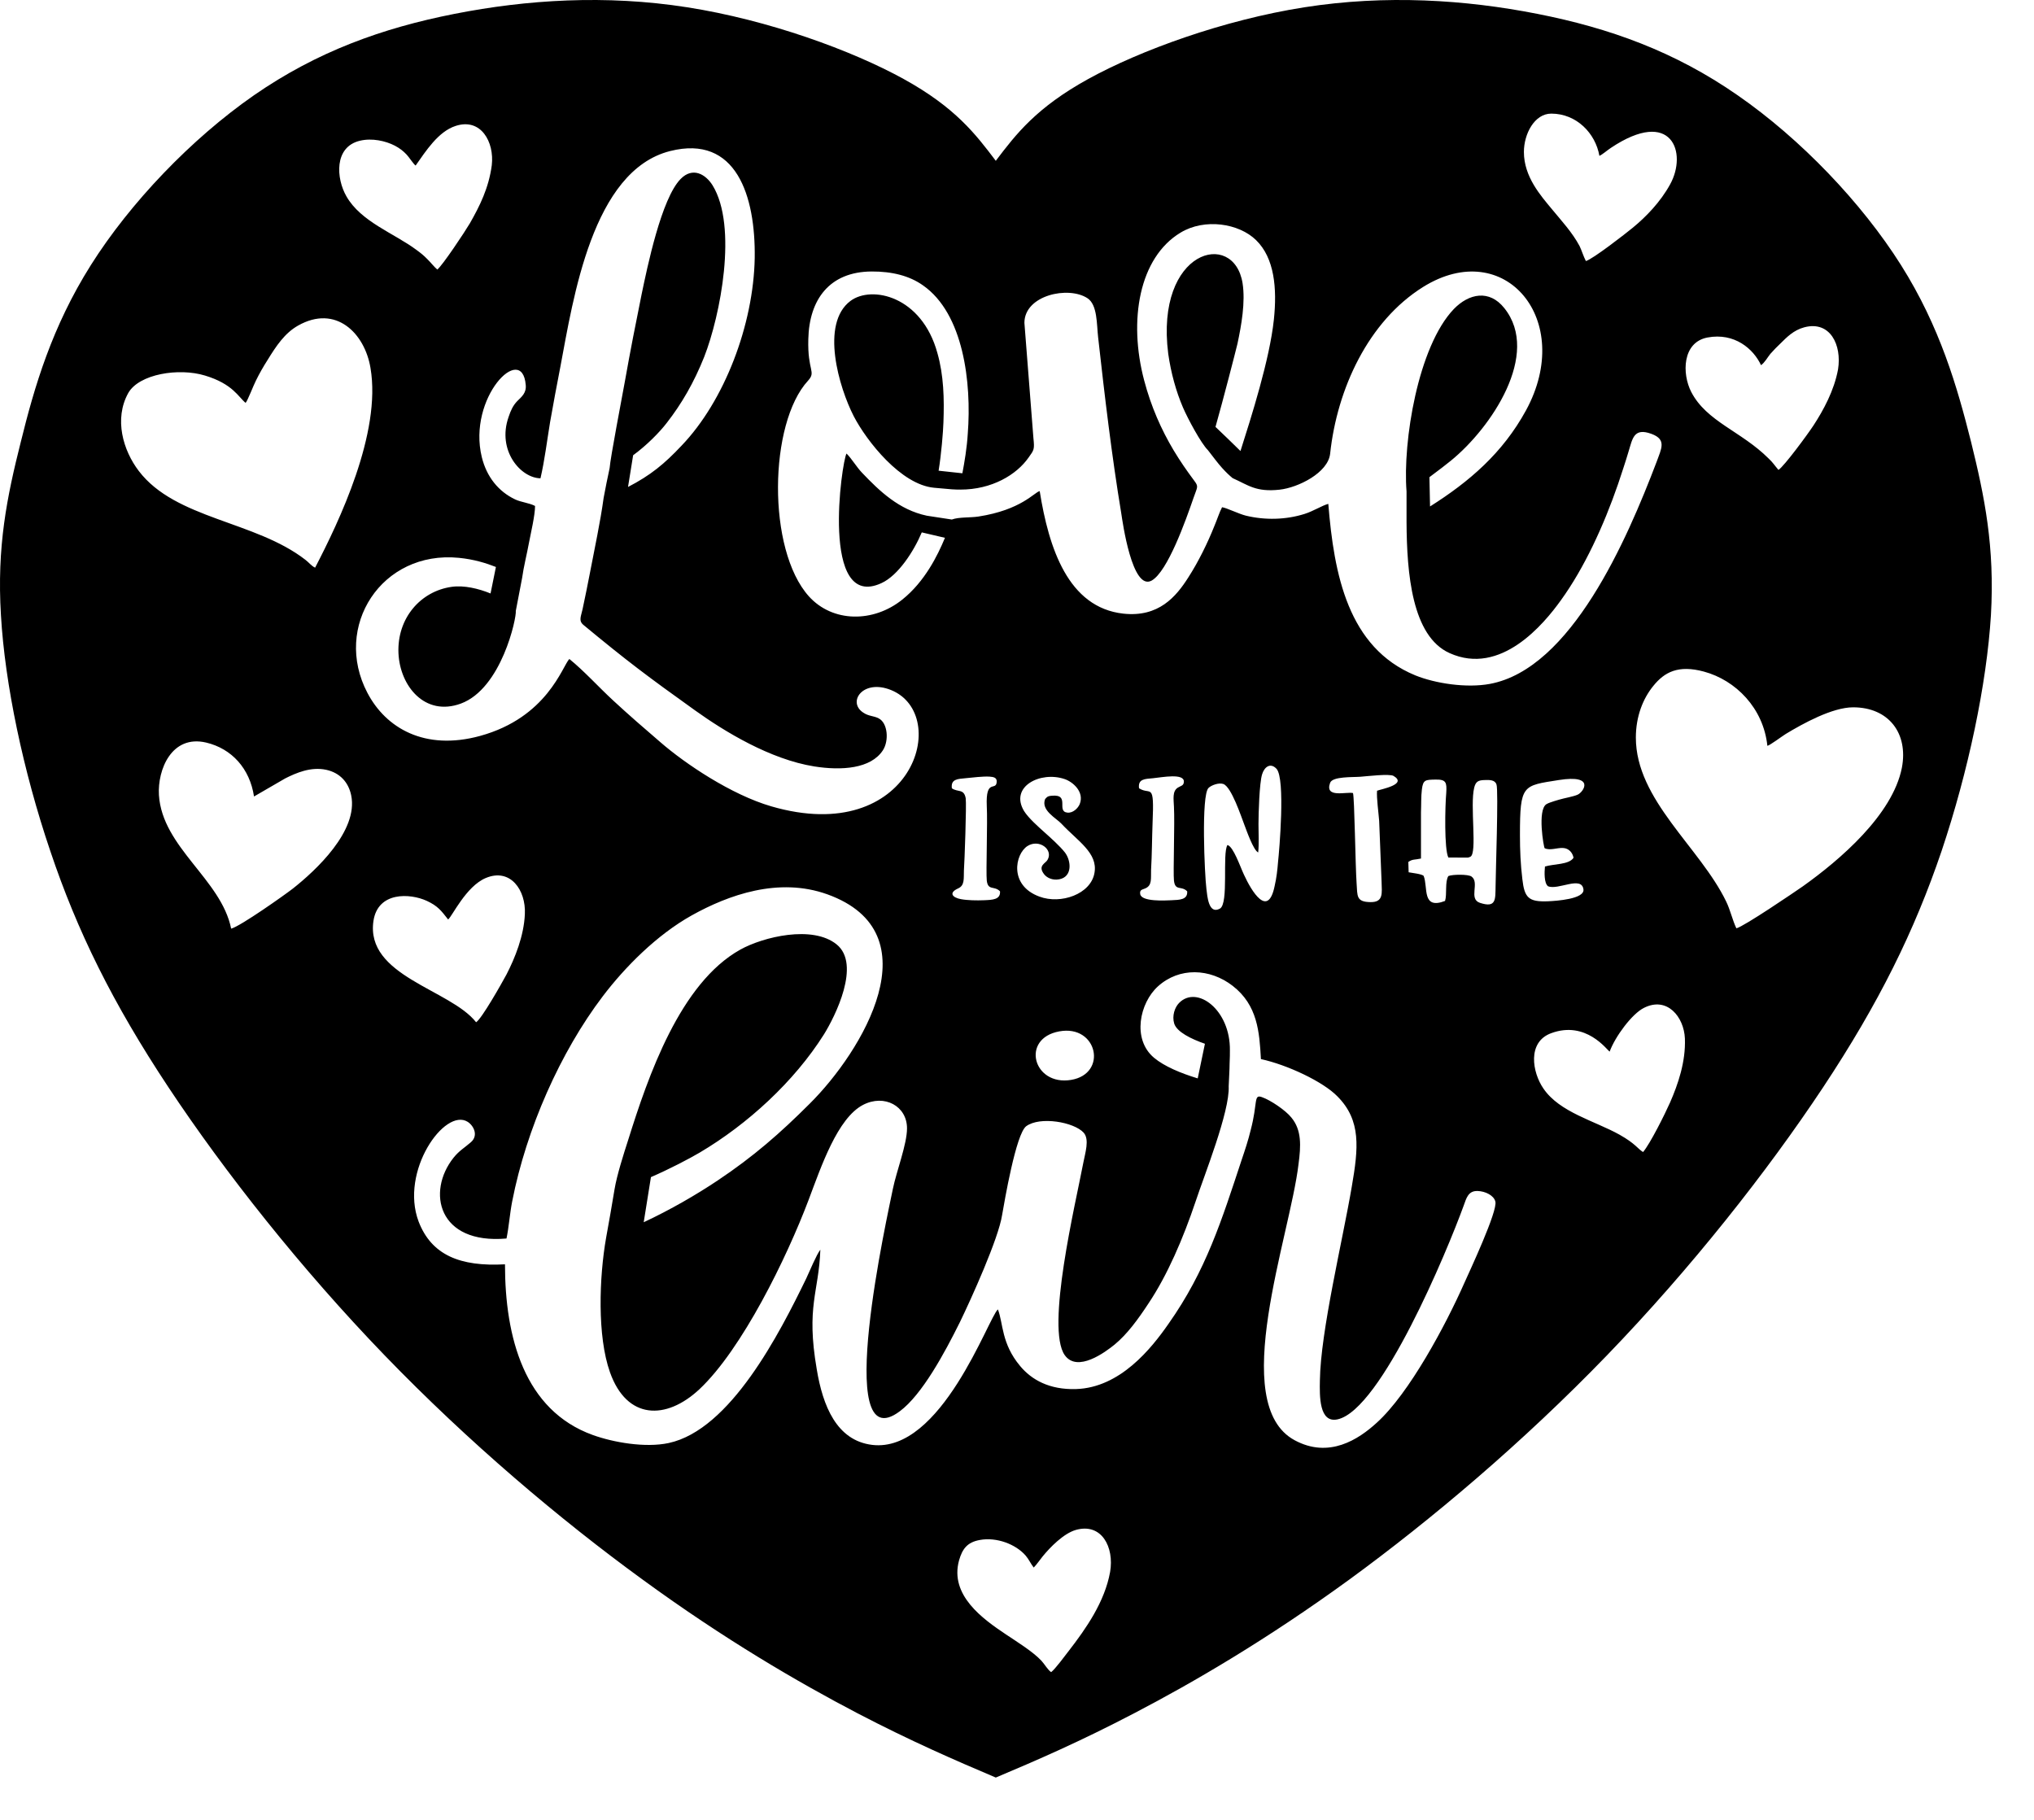
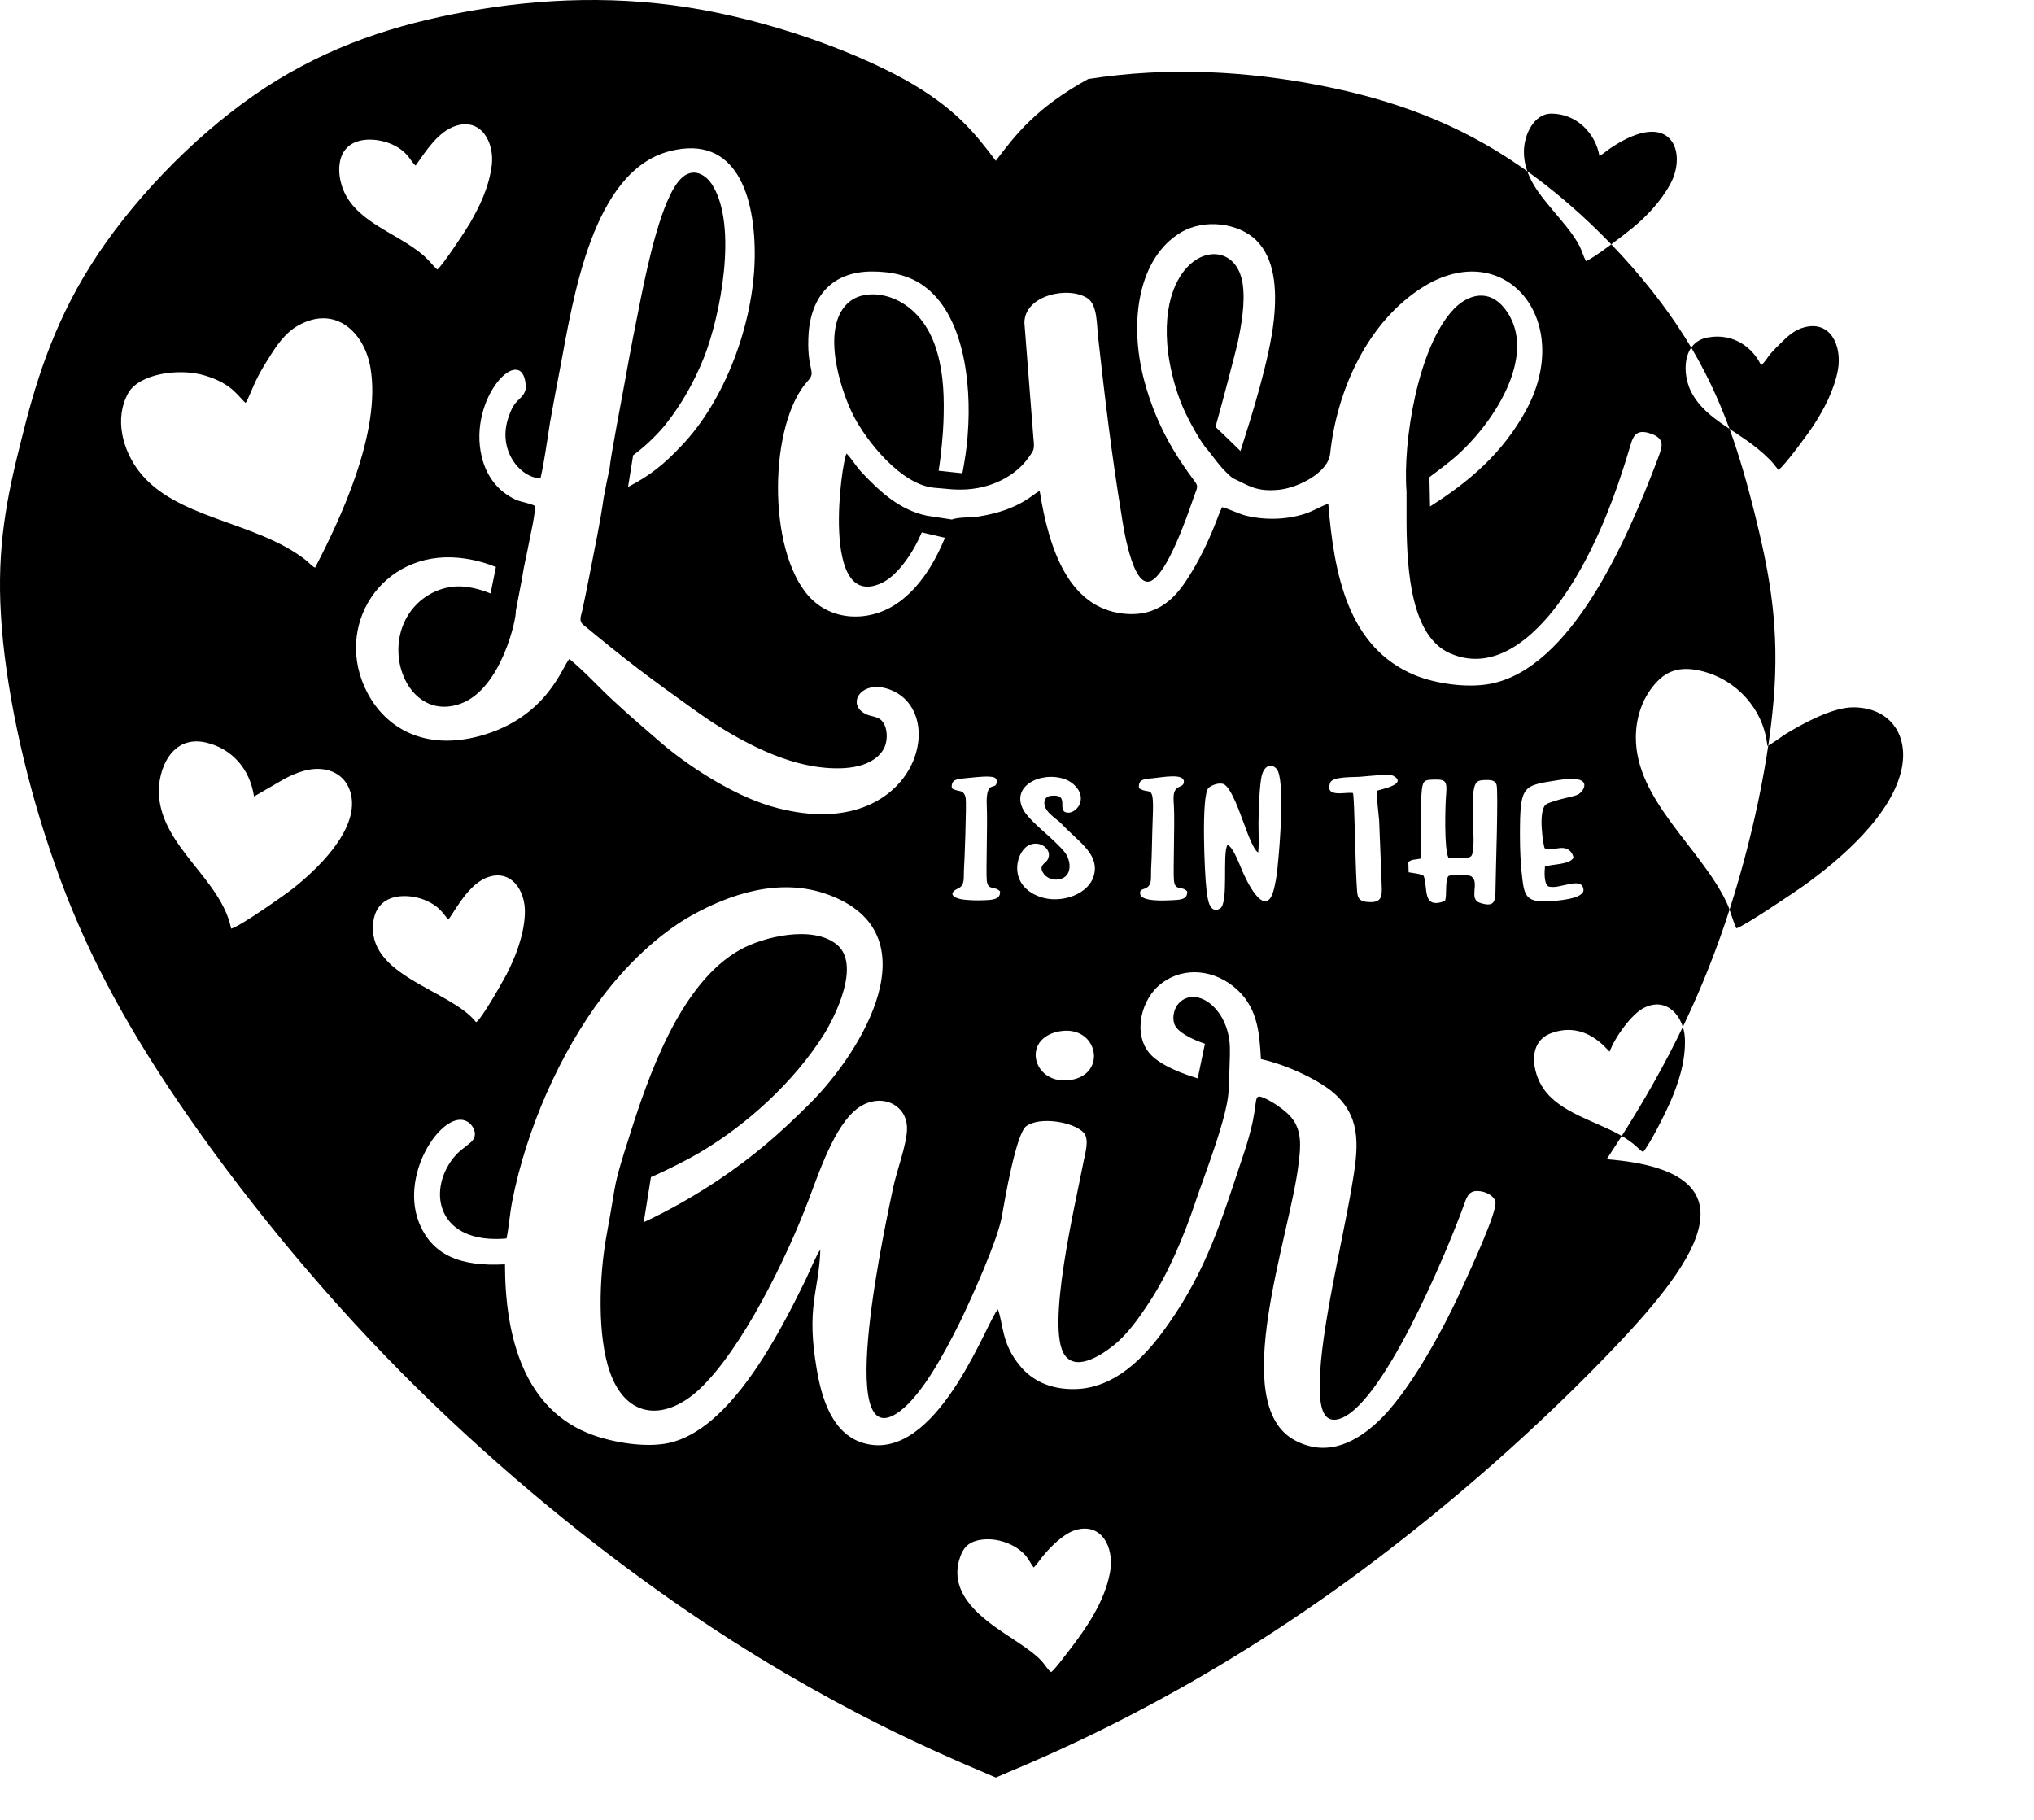
<svg xmlns="http://www.w3.org/2000/svg" version="1.1" id="Ebene_1" x="0px" y="0px" viewBox="0 0 96.345 86.199" style="enable-background:new 0 0 96.345 86.199;" xml:space="preserve">
-   <path style="fill-rule:evenodd;clip-rule:evenodd;" d="M77.486,34.938c0,2.956,3.036,5.197,4.276,7.761  c0.2,0.406,0.299,0.887,0.485,1.273c0.356-0.084,2.737-1.703,3.15-1.99c1.753-1.249,4.248-3.382,4.689-5.612  c0.314-1.638-0.627-2.866-2.309-2.866c-0.984,0-2.38,0.771-3.193,1.263c-0.185,0.115-0.755,0.544-0.869,0.56  c-0.185-1.783-1.497-3.109-3.008-3.516c-1.211-0.327-1.867,0.023-2.395,0.68C77.828,33.084,77.486,33.928,77.486,34.938  L77.486,34.938z M11.634,19.083c-0.342-0.274-0.599-0.894-1.924-1.294c-1.24-0.378-3.122-0.076-3.635,0.828  c-0.684,1.234-0.242,2.722,0.499,3.692c1.739,2.286,5.516,2.36,7.896,4.211c0.171,0.132,0.285,0.291,0.456,0.369  c1.126-2.168,3.15-6.376,2.623-9.46c-0.271-1.641-1.639-3.023-3.435-2.004c-0.627,0.356-1.026,0.955-1.439,1.626  c-0.2,0.313-0.385,0.634-0.556,0.985C12.019,18.223,11.733,18.973,11.634,19.083L11.634,19.083z M10.949,43.988  c0.442-0.113,2.552-1.608,2.922-1.897c1.083-0.855,3.107-2.728,2.765-4.414c-0.128-0.627-0.541-1.073-1.183-1.213  c-0.727-0.157-1.425,0.147-1.939,0.405l-1.482,0.859c-0.2-1.325-1.055-2.266-2.266-2.554c-1.639-0.384-2.309,1.29-2.238,2.484  C7.685,40.145,10.479,41.651,10.949,43.988L10.949,43.988z M83.415,17.298c-0.356-0.77-1.254-1.552-2.537-1.311  c-1.197,0.228-1.212,1.716-0.77,2.576c0.727,1.41,2.366,1.859,3.663,3.152c0.214,0.201,0.271,0.312,0.47,0.545  c0.285-0.194,1.383-1.686,1.667-2.12c0.456-0.701,0.969-1.632,1.155-2.643c0.185-1.153-0.37-2.316-1.596-1.994  c-0.513,0.135-0.841,0.48-1.126,0.761c-0.171,0.164-0.313,0.304-0.485,0.499C83.728,16.922,83.586,17.18,83.415,17.298  L83.415,17.298z M21.226,43.553c-0.328-0.417-0.485-0.638-1.012-0.882c-0.798-0.366-2.309-0.439-2.523,0.942  c-0.399,2.625,3.635,3.245,4.861,4.809c0.271-0.174,1.198-1.816,1.44-2.265c0.399-0.772,0.827-1.83,0.869-2.859  c0.057-1.13-0.684-2.201-1.853-1.708C22.067,41.987,21.412,43.421,21.226,43.553L21.226,43.553z M76.245,49.812  c-0.128-0.073-1.112-1.48-2.765-0.874c-1.155,0.419-0.898,1.867-0.371,2.626c0.77,1.129,2.423,1.525,3.606,2.185  c0.756,0.426,0.855,0.664,1.112,0.821c0.328-0.38,1.04-1.804,1.283-2.356c0.37-0.85,0.741-1.91,0.699-3.022  c-0.043-1.024-0.841-2.008-1.939-1.452C77.3,48.022,76.502,49.107,76.245,49.812L76.245,49.812z M19.687,7.842  c-0.1-0.064-0.313-0.403-0.427-0.52c-0.157-0.166-0.314-0.292-0.556-0.421c-0.442-0.229-1.083-0.371-1.654-0.235  c-1.24,0.293-1.126,1.796-0.641,2.634c0.684,1.204,2.252,1.746,3.307,2.53c0.214,0.157,0.342,0.256,0.527,0.446  c0.128,0.121,0.342,0.389,0.47,0.492c0.242-0.186,1.312-1.795,1.54-2.185c0.47-0.821,0.898-1.678,1.041-2.755  c0.128-1.103-0.513-2.254-1.71-1.864C20.756,6.23,20.172,7.157,19.687,7.842L19.687,7.842z M48.964,74.251  c-0.142-0.18-0.228-0.388-0.385-0.57c-0.47-0.536-1.368-0.881-2.167-0.736c-0.599,0.108-0.827,0.422-0.984,0.965  c-0.456,1.655,1.126,2.776,2.224,3.511c0.499,0.334,1.283,0.818,1.682,1.25c0.157,0.175,0.299,0.43,0.456,0.535  c0.199-0.154,0.656-0.777,0.841-1.015c0.812-1.051,1.696-2.311,1.952-3.734c0.2-1.169-0.399-2.336-1.625-1.987  c-0.584,0.168-1.226,0.831-1.568,1.251C49.278,73.859,49.078,74.144,48.964,74.251L48.964,74.251z M72.183,7.198  c0,1.179,0.798,2.071,1.34,2.725c0.442,0.537,0.955,1.089,1.297,1.732c0.114,0.237,0.171,0.462,0.299,0.71  c0.328-0.09,1.896-1.31,2.209-1.569c0.641-0.523,1.326-1.232,1.781-2.064c0.827-1.494,0.086-3.659-2.808-1.726  c-0.199,0.133-0.385,0.306-0.542,0.376c-0.185-1.069-1.083-2-2.28-2C72.682,5.382,72.183,6.347,72.183,7.198L72.183,7.198z   M23.236,28.111c-0.57-0.232-1.254-0.396-1.839-0.314c-1.468,0.204-2.594,1.479-2.523,3.143c0.071,1.564,1.254,3.008,2.95,2.389  c1.938-0.71,2.651-4.078,2.608-4.39c0.1-0.52,0.2-1.041,0.299-1.561c0.072-0.527,0.228-1.136,0.328-1.683  c0.086-0.452,0.285-1.287,0.285-1.729c-0.271-0.144-0.656-0.175-0.941-0.309c-0.798-0.378-1.354-1.075-1.582-2.007  c-0.684-2.814,1.91-5.448,2.081-3.421c0.042,0.386-0.2,0.571-0.399,0.768c-0.2,0.205-0.313,0.45-0.413,0.754  c-0.556,1.585,0.57,2.891,1.511,2.905c0.199-0.854,0.313-1.804,0.456-2.667c0.157-0.871,0.313-1.745,0.484-2.604  c0.613-3.244,1.511-9.301,5.203-10.231c3.135-0.788,4.048,2.133,4.005,5.07c-0.057,3.142-1.426,6.769-3.478,8.899  c-0.798,0.847-1.454,1.391-2.523,1.943c0.086-0.502,0.157-1.002,0.242-1.502c0.641-0.467,1.254-1.09,1.596-1.537  c0.698-0.895,1.282-1.901,1.767-3.114c0.77-1.963,1.597-6.189,0.399-8.136c-0.328-0.525-0.941-0.884-1.511-0.301  c-0.912,0.924-1.582,4.181-1.853,5.483c-0.271,1.331-0.542,2.712-0.784,4.081c-0.128,0.715-0.698,3.672-0.727,4.131  c-0.1,0.472-0.2,0.944-0.285,1.415c-0.157,1.155-0.427,2.385-0.641,3.515c-0.114,0.589-0.228,1.157-0.357,1.758  c-0.071,0.336-0.2,0.542,0.043,0.743c2.053,1.699,3.008,2.419,5.288,4.049c1.383,0.991,3.549,2.318,5.645,2.653  c1.297,0.205,2.679,0.11,3.25-0.764c0.299-0.459,0.228-1.299-0.199-1.512c-0.242-0.13-0.47-0.091-0.741-0.28  c-0.755-0.505,0-1.598,1.325-1.063c2.879,1.166,1.026,7.459-5.673,5.509c-1.896-0.552-4.076-2.015-5.259-3.045  c-0.77-0.66-1.497-1.292-2.209-1.95c-0.713-0.656-1.383-1.407-2.096-1.985c-0.328,0.335-1.041,2.772-4.233,3.646  c-2.623,0.716-4.462-0.38-5.331-2.04c-1.653-3.142,0.67-6.758,4.333-6.397c0.712,0.07,1.282,0.248,1.753,0.433  C23.407,27.274,23.322,27.693,23.236,28.111L23.236,28.111z M43.662,25.218c-0.37,0.882-1.112,2.039-1.91,2.403  c-2.908,1.343-1.881-5.775-1.654-6.138c0.257,0.257,0.47,0.636,0.741,0.917c0.812,0.851,1.739,1.749,3.064,2.028  c0.399,0.06,0.798,0.121,1.183,0.181c0.328-0.123,0.87-0.083,1.254-0.141c2.038-0.314,2.651-1.149,2.908-1.206  c0.428,2.685,1.34,5.517,3.963,5.805c1.668,0.181,2.495-0.798,3.079-1.72c0.47-0.73,0.912-1.623,1.24-2.452  c0.114-0.264,0.228-0.626,0.356-0.868c0.214,0.027,0.784,0.313,1.126,0.398c0.912,0.221,1.896,0.198,2.78-0.081  c0.413-0.128,0.827-0.398,1.126-0.477c0.271,3.331,0.927,6.81,4.119,8.123c0.955,0.386,2.423,0.611,3.535,0.405  c3.849-0.718,6.486-6.81,7.896-10.515c0.228-0.631,0.485-1.06-0.242-1.328c-0.841-0.309-0.898,0.229-1.083,0.827  c-0.157,0.535-0.328,1.028-0.499,1.548c-0.684,1.987-1.611,3.99-2.708,5.505c-0.812,1.132-2.851,3.597-5.274,2.504  c-1.782-0.802-2.024-3.774-2.038-6.199c0-0.486,0-0.972,0-1.458c-0.185-2.363,0.542-6.863,2.238-8.639  c0.713-0.737,1.682-0.942,2.395-0.043c1.739,2.177-0.627,5.677-2.537,7.228c-0.142,0.121-0.584,0.458-1.012,0.778  c0.015,0.462,0.015,0.924,0.029,1.387c1.853-1.171,3.435-2.52,4.547-4.554c2.324-4.266-0.998-8.259-4.875-5.843  c-2.594,1.62-4.076,4.825-4.404,7.899c-0.1,0.902-1.511,1.606-2.395,1.703c-1.126,0.123-1.482-0.217-2.224-0.547  c-0.157-0.131-0.299-0.262-0.499-0.483c-0.199-0.219-0.428-0.53-0.67-0.841c-0.328-0.322-0.955-1.494-1.183-2.023  c-0.328-0.764-0.57-1.645-0.698-2.544c-0.627-4.932,3.107-5.911,3.521-3.345c0.142,0.898-0.057,2.007-0.242,2.872  c-0.1,0.413-0.656,2.58-1.04,3.937c0.399,0.381,0.798,0.761,1.183,1.143c0.513-1.611,1.383-4.34,1.582-6.222  c0.157-1.491,0.028-2.919-0.841-3.766c-0.812-0.8-2.438-1.048-3.577-0.358c-1.967,1.183-2.48,4.156-1.725,7.003  c0.328,1.244,0.812,2.332,1.397,3.312c0.314,0.521,0.613,0.951,0.955,1.411c0.242,0.318,0.171,0.298-0.014,0.838  c-0.371,1.076-1.226,3.488-1.981,3.917c-0.927,0.519-1.383-2.8-1.44-3.169c-0.456-2.754-0.784-5.539-1.098-8.351  c-0.071-0.615-0.028-1.534-0.499-1.849c-0.898-0.6-2.993-0.153-2.993,1.164l0.427,5.459c0.057,0.537,0.029,0.56-0.228,0.918  c-0.57,0.817-1.739,1.522-3.236,1.52c-0.1,0-0.185,0.001-0.399-0.013c-0.199-0.014-0.527-0.044-0.841-0.074  c-1.568-0.143-3.193-2.206-3.806-3.387c-0.698-1.36-1.596-4.38-0.157-5.462c0.998-0.748,3.378-0.242,4.119,2.47  c0.299,1.048,0.328,2.161,0.285,3.292c-0.014,0.435-0.1,1.499-0.228,2.279c0.37,0.041,0.755,0.083,1.126,0.122  c0.1-0.529,0.214-1.192,0.256-1.883c0.185-2.405-0.199-5.679-2.124-7.019c-0.641-0.455-1.468-0.661-2.437-0.656  c-1.995,0.013-2.951,1.333-2.993,3.206c-0.043,1.524,0.385,1.526-0.014,1.967c-1.853,2.01-1.953,7.999,0.043,10.217  c1.126,1.243,3.05,1.253,4.419,0.154c1.069-0.852,1.682-2.1,2.024-2.929C44.388,25.391,44.032,25.304,43.662,25.218L43.662,25.218z   M59.611,39.041c0,0.45,0.029,0.925-0.014,1.338c-0.228-0.101-0.556-1.053-0.656-1.313c-0.143-0.366-0.613-1.803-0.998-1.931  c-0.214-0.073-0.57,0.061-0.698,0.188c-0.356,0.341-0.185,4.115-0.1,4.787c0.043,0.338,0.1,1.227,0.641,0.928  c0.427-0.244,0.1-2.621,0.356-3.012c0.285,0.08,0.599,1.024,0.784,1.412c0.356,0.774,1.14,2.09,1.454,0.512  c0.085-0.369,0.128-0.741,0.157-1.117c0.057-0.516,0.356-3.938-0.071-4.416c-0.299-0.318-0.584-0.073-0.684,0.262  C59.654,37.088,59.611,38.532,59.611,39.041L59.611,39.041z M67.308,40.667c-0.299,0.068-0.399,0.019-0.599,0.162l0.014,0.489  c0.128,0.027,0.641,0.078,0.713,0.175c0.214,0.54-0.1,1.608,1.012,1.183c0.1-0.318-0.014-0.909,0.157-1.179  c0.185-0.081,0.941-0.092,1.097,0.023c0.399,0.287-0.157,1.062,0.399,1.246c0.784,0.257,0.727-0.17,0.741-0.802  c0-0.499,0.143-4.526,0.043-4.802c-0.071-0.226-0.328-0.222-0.584-0.212c-0.285,0.01-0.399,0.077-0.47,0.351  c-0.214,0.847,0.157,3.123-0.185,3.282c-0.057,0.026-0.057,0.024-0.114,0.039l-0.927-0.003c-0.2-0.388-0.157-2.436-0.1-3.065  c0.029-0.488,0-0.639-0.513-0.627c-0.47,0.01-0.584,0.004-0.641,0.463c-0.043,0.349-0.028,0.724-0.043,1.087V40.667L67.308,40.667z   M49.505,37.848c0.114-0.13,0.157-0.143,0.328-0.157c0.869-0.073,0.185,0.744,0.727,0.801c0.257,0.028,0.499-0.201,0.584-0.405  c0.228-0.579-0.328-1.053-0.713-1.183c-1.14-0.392-2.623,0.351-1.924,1.514c0.214,0.339,0.684,0.751,0.955,0.995  c0.285,0.255,0.741,0.66,0.984,0.971c0.299,0.398,0.356,1.147-0.271,1.266c-0.314,0.062-0.585-0.071-0.713-0.232  c-0.328-0.419,0.072-0.522,0.157-0.69c0.285-0.486-0.399-1.006-0.955-0.651c-0.584,0.382-0.883,1.86,0.57,2.393  c1.012,0.379,2.437-0.114,2.608-1.123c0.171-0.945-0.798-1.508-1.568-2.333C50.033,38.754,49.292,38.381,49.505,37.848  L49.505,37.848z M73.323,41.978c-0.185-0.15-0.171-0.648-0.143-0.932c0.413-0.131,1.141-0.08,1.354-0.416  c-0.043-0.232-0.214-0.449-0.499-0.463c-0.285-0.016-0.613,0.134-0.869,0.011c-0.043-0.03-0.356-1.814,0.085-2.087  c0.042-0.029,0.128-0.06,0.171-0.077c0.143-0.051,0.285-0.095,0.427-0.135c0.242-0.074,0.684-0.146,0.884-0.239  c0.271-0.12,0.855-0.968-0.898-0.691c-1.71,0.272-1.839,0.201-1.839,2.606c0,0.73,0.028,1.377,0.114,2.089  c0.1,0.872,0.285,1.085,1.212,1.048c0.399-0.017,1.739-0.107,1.682-0.562C74.92,41.465,73.794,42.183,73.323,41.978L73.323,41.978z   M64.087,37.565c0.072,0.194,0.114,3.464,0.171,4.272c0.043,0.6-0.029,0.885,0.656,0.894c0.627,0.01,0.541-0.423,0.527-0.972  l-0.114-2.877c-0.029-0.389-0.128-1.083-0.1-1.427c0.186-0.074,1.454-0.299,0.784-0.7c-0.185-0.115-1.254,0.014-1.568,0.037  c-0.356,0.03-1.325-0.023-1.439,0.288C62.733,37.821,63.773,37.493,64.087,37.565L64.087,37.565z M53.953,37.339  c0.556,0.353,0.727-0.346,0.641,1.645c-0.028,0.718-0.028,1.498-0.071,2.225c-0.014,0.413,0.057,0.727-0.271,0.871  c-0.128,0.063-0.285,0.05-0.242,0.278c0.071,0.365,1.197,0.296,1.468,0.285c0.399-0.017,0.784-0.021,0.756-0.422  c-0.271-0.282-0.57,0.003-0.627-0.51c-0.043-0.398,0.043-2.717,0-3.492c-0.014-0.37-0.086-0.74,0.185-0.911  c0.157-0.096,0.271-0.087,0.285-0.271c0.028-0.425-1.026-0.218-1.454-0.175C54.224,36.898,53.896,36.893,53.953,37.339  L53.953,37.339z M45.087,37.339c0.285,0.202,0.57,0.006,0.656,0.473c0.043,0.301-0.057,3.063-0.085,3.424  c-0.014,0.382,0.043,0.703-0.271,0.845c-0.47,0.212-0.271,0.436,0.128,0.51c0.313,0.058,0.755,0.066,1.098,0.051  c0.399-0.017,0.784-0.027,0.755-0.422c-0.271-0.277-0.57-0.016-0.627-0.51c-0.043-0.401,0.043-2.755,0-3.531  c-0.057-1.331,0.442-0.682,0.47-1.144c0.014-0.2-0.143-0.235-0.342-0.248c-0.314-0.019-0.798,0.043-1.126,0.074  C45.372,36.898,45.03,36.896,45.087,37.339L45.087,37.339z M50.176,48.854c-1.839,0.335-1.24,2.593,0.556,2.299  C52.484,50.863,51.986,48.521,50.176,48.854L50.176,48.854z M57.074,49.441c-0.656-0.228-1.326-0.559-1.454-0.953  c-0.114-0.372,0.028-0.773,0.228-0.978c0.841-0.862,2.438,0.318,2.409,2.249c0,0.171,0,0.342-0.014,0.624  c0,0.282-0.029,0.676-0.043,1.068c0.057,1.202-1.169,4.25-1.568,5.462c-0.584,1.739-1.34,3.501-2.238,4.838  c-0.484,0.737-0.998,1.444-1.596,1.937c-0.428,0.349-1.767,1.351-2.366,0.499c-0.898-1.286,0.499-7.111,0.884-9.12  c0.086-0.456,0.299-1.092,0.015-1.414c-0.456-0.503-2.067-0.788-2.723-0.306c-0.485,0.362-1.026,3.551-1.14,4.201  c-0.171,1.123-1.469,3.984-1.996,5.071c-0.727,1.468-1.796,3.446-2.851,4.23c-3.221,2.41-0.542-9.447-0.328-10.534  c0.171-0.838,0.67-2.115,0.67-2.868c0-1.056-1.069-1.635-2.081-1.112c-1.212,0.63-1.982,2.915-2.58,4.501  c-1.04,2.751-3.15,7.07-5.174,8.971c-1.582,1.477-3.435,1.443-4.233-0.8c-0.613-1.72-0.513-4.511-0.185-6.377  c0.142-0.764,0.271-1.528,0.399-2.293c0.114-0.683,0.428-1.661,0.641-2.322c0.955-3.054,2.466-7.446,5.317-9.034  c1.083-0.603,3.421-1.172,4.561-0.247c1.169,0.942-0.071,3.411-0.599,4.262c-1.411,2.239-3.62,4.259-5.887,5.6  c-0.484,0.285-1.411,0.772-2.309,1.162c-0.114,0.711-0.228,1.424-0.342,2.137c1.269-0.593,2.494-1.304,3.507-1.981  c1.696-1.134,2.95-2.229,4.361-3.64c2.48-2.466,5.901-8.088,0.827-9.913c-2.309-0.828-4.689,0.035-6.414,0.995  c-1.668,0.93-3.178,2.463-4.219,3.834c-2.01,2.645-3.62,6.283-4.29,9.708c-0.114,0.578-0.157,1.217-0.271,1.767  c-3.25,0.287-3.792-2.215-2.509-3.826c0.271-0.338,0.513-0.465,0.812-0.726c0.385-0.322,0.143-0.794-0.143-0.975  c-1.083-0.681-3.221,2.339-2.323,4.725c0.613,1.591,1.967,2.142,4.091,2.025c0,3.448,0.912,6.915,4.162,8.086  c0.969,0.349,2.48,0.617,3.592,0.379c2.922-0.63,5.245-5.18,6.514-7.791c0.157-0.336,0.485-1.129,0.67-1.367  c-0.071,2.025-0.684,2.678-0.171,5.661c0.285,1.733,0.941,3.379,2.623,3.585c3.278,0.398,5.516-6.045,5.958-6.418  c0.257,0.66,0.157,1.614,1.055,2.685c0.542,0.65,1.383,1.125,2.637,1.089c2.096-0.06,3.578-1.924,4.39-3.092  c1.782-2.526,2.523-4.922,3.464-7.765c0.157-0.462,0.314-0.935,0.428-1.411c0.342-1.294,0.128-1.705,0.527-1.562  c0.414,0.143,1.126,0.626,1.397,0.965c0.499,0.597,0.456,1.35,0.342,2.205c-0.399,3.417-3.364,11.369-0.185,13.083  c1.625,0.88,3.022-0.033,3.891-0.829c1.539-1.39,3.264-4.622,4.148-6.619c0.228-0.515,1.596-3.424,1.468-3.861  c-0.071-0.284-0.47-0.486-0.841-0.496c-0.442-0.013-0.527,0.331-0.656,0.687c-0.784,2.159-3.906,9.67-5.972,10.129  c-0.884,0.197-0.855-1.119-0.841-1.837c0.029-2.323,1.083-6.657,1.511-9.188c0.313-1.814,0.456-3.134-0.684-4.276  c-0.684-0.701-2.38-1.494-3.62-1.763c-0.072-1.286-0.157-2.554-1.34-3.471c-1.083-0.835-2.523-0.888-3.535,0.023  c-0.87,0.785-1.24,2.506-0.186,3.387c0.485,0.405,1.255,0.727,2.067,0.975C56.846,50.535,56.96,49.989,57.074,49.441L57.074,49.441z   M47.168,7.617L47.168,7.617L47.168,7.617z M47.168,84.199c-1.967-0.835-3.991-1.713-6.557-3.048  c-2.808-1.469-6.286-3.492-10.177-6.333c-3.906-2.841-8.239-6.501-12.215-10.619c-3.977-4.118-7.583-8.692-10.234-12.688  c-2.651-3.998-4.333-7.416-5.602-11.198c-1.283-3.78-2.152-7.922-2.338-11.172c-0.199-3.251,0.285-5.61,0.941-8.21  c0.641-2.601,1.468-5.442,3.321-8.379C6.16,9.614,9.054,6.58,12.033,4.51c2.993-2.071,6.072-3.179,9.493-3.853  c3.421-0.674,7.169-0.915,11.018-0.313c3.863,0.603,7.811,2.047,10.262,3.399c2.452,1.353,3.407,2.613,4.362,3.874  c0.955-1.262,1.924-2.522,4.376-3.874c2.452-1.352,6.4-2.796,10.248-3.399c3.848-0.602,7.611-0.361,11.032,0.313  c3.421,0.674,6.5,1.782,9.479,3.853c2.993,2.07,5.887,5.104,7.74,8.042c1.853,2.937,2.666,5.778,3.321,8.379  c0.641,2.6,1.126,4.959,0.941,8.21c-0.2,3.25-1.069,7.392-2.338,11.172c-1.283,3.781-2.965,7.199-5.616,11.198  C83.7,55.508,80.094,60.082,76.117,64.2c-3.977,4.118-8.31,7.778-12.201,10.619c-3.906,2.841-7.369,4.863-10.191,6.333  C51.173,82.486,49.149,83.364,47.168,84.199L47.168,84.199z" />
+   <path style="fill-rule:evenodd;clip-rule:evenodd;" d="M77.486,34.938c0,2.956,3.036,5.197,4.276,7.761  c0.2,0.406,0.299,0.887,0.485,1.273c0.356-0.084,2.737-1.703,3.15-1.99c1.753-1.249,4.248-3.382,4.689-5.612  c0.314-1.638-0.627-2.866-2.309-2.866c-0.984,0-2.38,0.771-3.193,1.263c-0.185,0.115-0.755,0.544-0.869,0.56  c-0.185-1.783-1.497-3.109-3.008-3.516c-1.211-0.327-1.867,0.023-2.395,0.68C77.828,33.084,77.486,33.928,77.486,34.938  L77.486,34.938z M11.634,19.083c-0.342-0.274-0.599-0.894-1.924-1.294c-1.24-0.378-3.122-0.076-3.635,0.828  c-0.684,1.234-0.242,2.722,0.499,3.692c1.739,2.286,5.516,2.36,7.896,4.211c0.171,0.132,0.285,0.291,0.456,0.369  c1.126-2.168,3.15-6.376,2.623-9.46c-0.271-1.641-1.639-3.023-3.435-2.004c-0.627,0.356-1.026,0.955-1.439,1.626  c-0.2,0.313-0.385,0.634-0.556,0.985C12.019,18.223,11.733,18.973,11.634,19.083L11.634,19.083z M10.949,43.988  c0.442-0.113,2.552-1.608,2.922-1.897c1.083-0.855,3.107-2.728,2.765-4.414c-0.128-0.627-0.541-1.073-1.183-1.213  c-0.727-0.157-1.425,0.147-1.939,0.405l-1.482,0.859c-0.2-1.325-1.055-2.266-2.266-2.554c-1.639-0.384-2.309,1.29-2.238,2.484  C7.685,40.145,10.479,41.651,10.949,43.988L10.949,43.988z M83.415,17.298c-0.356-0.77-1.254-1.552-2.537-1.311  c-1.197,0.228-1.212,1.716-0.77,2.576c0.727,1.41,2.366,1.859,3.663,3.152c0.214,0.201,0.271,0.312,0.47,0.545  c0.285-0.194,1.383-1.686,1.667-2.12c0.456-0.701,0.969-1.632,1.155-2.643c0.185-1.153-0.37-2.316-1.596-1.994  c-0.513,0.135-0.841,0.48-1.126,0.761c-0.171,0.164-0.313,0.304-0.485,0.499C83.728,16.922,83.586,17.18,83.415,17.298  L83.415,17.298z M21.226,43.553c-0.328-0.417-0.485-0.638-1.012-0.882c-0.798-0.366-2.309-0.439-2.523,0.942  c-0.399,2.625,3.635,3.245,4.861,4.809c0.271-0.174,1.198-1.816,1.44-2.265c0.399-0.772,0.827-1.83,0.869-2.859  c0.057-1.13-0.684-2.201-1.853-1.708C22.067,41.987,21.412,43.421,21.226,43.553L21.226,43.553z M76.245,49.812  c-0.128-0.073-1.112-1.48-2.765-0.874c-1.155,0.419-0.898,1.867-0.371,2.626c0.77,1.129,2.423,1.525,3.606,2.185  c0.756,0.426,0.855,0.664,1.112,0.821c0.328-0.38,1.04-1.804,1.283-2.356c0.37-0.85,0.741-1.91,0.699-3.022  c-0.043-1.024-0.841-2.008-1.939-1.452C77.3,48.022,76.502,49.107,76.245,49.812L76.245,49.812z M19.687,7.842  c-0.1-0.064-0.313-0.403-0.427-0.52c-0.157-0.166-0.314-0.292-0.556-0.421c-0.442-0.229-1.083-0.371-1.654-0.235  c-1.24,0.293-1.126,1.796-0.641,2.634c0.684,1.204,2.252,1.746,3.307,2.53c0.214,0.157,0.342,0.256,0.527,0.446  c0.128,0.121,0.342,0.389,0.47,0.492c0.242-0.186,1.312-1.795,1.54-2.185c0.47-0.821,0.898-1.678,1.041-2.755  c0.128-1.103-0.513-2.254-1.71-1.864C20.756,6.23,20.172,7.157,19.687,7.842L19.687,7.842z M48.964,74.251  c-0.142-0.18-0.228-0.388-0.385-0.57c-0.47-0.536-1.368-0.881-2.167-0.736c-0.599,0.108-0.827,0.422-0.984,0.965  c-0.456,1.655,1.126,2.776,2.224,3.511c0.499,0.334,1.283,0.818,1.682,1.25c0.157,0.175,0.299,0.43,0.456,0.535  c0.199-0.154,0.656-0.777,0.841-1.015c0.812-1.051,1.696-2.311,1.952-3.734c0.2-1.169-0.399-2.336-1.625-1.987  c-0.584,0.168-1.226,0.831-1.568,1.251C49.278,73.859,49.078,74.144,48.964,74.251L48.964,74.251z M72.183,7.198  c0,1.179,0.798,2.071,1.34,2.725c0.442,0.537,0.955,1.089,1.297,1.732c0.114,0.237,0.171,0.462,0.299,0.71  c0.328-0.09,1.896-1.31,2.209-1.569c0.641-0.523,1.326-1.232,1.781-2.064c0.827-1.494,0.086-3.659-2.808-1.726  c-0.199,0.133-0.385,0.306-0.542,0.376c-0.185-1.069-1.083-2-2.28-2C72.682,5.382,72.183,6.347,72.183,7.198L72.183,7.198z   M23.236,28.111c-0.57-0.232-1.254-0.396-1.839-0.314c-1.468,0.204-2.594,1.479-2.523,3.143c0.071,1.564,1.254,3.008,2.95,2.389  c1.938-0.71,2.651-4.078,2.608-4.39c0.1-0.52,0.2-1.041,0.299-1.561c0.072-0.527,0.228-1.136,0.328-1.683  c0.086-0.452,0.285-1.287,0.285-1.729c-0.271-0.144-0.656-0.175-0.941-0.309c-0.798-0.378-1.354-1.075-1.582-2.007  c-0.684-2.814,1.91-5.448,2.081-3.421c0.042,0.386-0.2,0.571-0.399,0.768c-0.2,0.205-0.313,0.45-0.413,0.754  c-0.556,1.585,0.57,2.891,1.511,2.905c0.199-0.854,0.313-1.804,0.456-2.667c0.157-0.871,0.313-1.745,0.484-2.604  c0.613-3.244,1.511-9.301,5.203-10.231c3.135-0.788,4.048,2.133,4.005,5.07c-0.057,3.142-1.426,6.769-3.478,8.899  c-0.798,0.847-1.454,1.391-2.523,1.943c0.086-0.502,0.157-1.002,0.242-1.502c0.641-0.467,1.254-1.09,1.596-1.537  c0.698-0.895,1.282-1.901,1.767-3.114c0.77-1.963,1.597-6.189,0.399-8.136c-0.328-0.525-0.941-0.884-1.511-0.301  c-0.912,0.924-1.582,4.181-1.853,5.483c-0.271,1.331-0.542,2.712-0.784,4.081c-0.128,0.715-0.698,3.672-0.727,4.131  c-0.1,0.472-0.2,0.944-0.285,1.415c-0.157,1.155-0.427,2.385-0.641,3.515c-0.114,0.589-0.228,1.157-0.357,1.758  c-0.071,0.336-0.2,0.542,0.043,0.743c2.053,1.699,3.008,2.419,5.288,4.049c1.383,0.991,3.549,2.318,5.645,2.653  c1.297,0.205,2.679,0.11,3.25-0.764c0.299-0.459,0.228-1.299-0.199-1.512c-0.242-0.13-0.47-0.091-0.741-0.28  c-0.755-0.505,0-1.598,1.325-1.063c2.879,1.166,1.026,7.459-5.673,5.509c-1.896-0.552-4.076-2.015-5.259-3.045  c-0.77-0.66-1.497-1.292-2.209-1.95c-0.713-0.656-1.383-1.407-2.096-1.985c-0.328,0.335-1.041,2.772-4.233,3.646  c-2.623,0.716-4.462-0.38-5.331-2.04c-1.653-3.142,0.67-6.758,4.333-6.397c0.712,0.07,1.282,0.248,1.753,0.433  C23.407,27.274,23.322,27.693,23.236,28.111L23.236,28.111z M43.662,25.218c-0.37,0.882-1.112,2.039-1.91,2.403  c-2.908,1.343-1.881-5.775-1.654-6.138c0.257,0.257,0.47,0.636,0.741,0.917c0.812,0.851,1.739,1.749,3.064,2.028  c0.399,0.06,0.798,0.121,1.183,0.181c0.328-0.123,0.87-0.083,1.254-0.141c2.038-0.314,2.651-1.149,2.908-1.206  c0.428,2.685,1.34,5.517,3.963,5.805c1.668,0.181,2.495-0.798,3.079-1.72c0.47-0.73,0.912-1.623,1.24-2.452  c0.114-0.264,0.228-0.626,0.356-0.868c0.214,0.027,0.784,0.313,1.126,0.398c0.912,0.221,1.896,0.198,2.78-0.081  c0.413-0.128,0.827-0.398,1.126-0.477c0.271,3.331,0.927,6.81,4.119,8.123c0.955,0.386,2.423,0.611,3.535,0.405  c3.849-0.718,6.486-6.81,7.896-10.515c0.228-0.631,0.485-1.06-0.242-1.328c-0.841-0.309-0.898,0.229-1.083,0.827  c-0.157,0.535-0.328,1.028-0.499,1.548c-0.684,1.987-1.611,3.99-2.708,5.505c-0.812,1.132-2.851,3.597-5.274,2.504  c-1.782-0.802-2.024-3.774-2.038-6.199c0-0.486,0-0.972,0-1.458c-0.185-2.363,0.542-6.863,2.238-8.639  c0.713-0.737,1.682-0.942,2.395-0.043c1.739,2.177-0.627,5.677-2.537,7.228c-0.142,0.121-0.584,0.458-1.012,0.778  c0.015,0.462,0.015,0.924,0.029,1.387c1.853-1.171,3.435-2.52,4.547-4.554c2.324-4.266-0.998-8.259-4.875-5.843  c-2.594,1.62-4.076,4.825-4.404,7.899c-0.1,0.902-1.511,1.606-2.395,1.703c-1.126,0.123-1.482-0.217-2.224-0.547  c-0.157-0.131-0.299-0.262-0.499-0.483c-0.199-0.219-0.428-0.53-0.67-0.841c-0.328-0.322-0.955-1.494-1.183-2.023  c-0.328-0.764-0.57-1.645-0.698-2.544c-0.627-4.932,3.107-5.911,3.521-3.345c0.142,0.898-0.057,2.007-0.242,2.872  c-0.1,0.413-0.656,2.58-1.04,3.937c0.399,0.381,0.798,0.761,1.183,1.143c0.513-1.611,1.383-4.34,1.582-6.222  c0.157-1.491,0.028-2.919-0.841-3.766c-0.812-0.8-2.438-1.048-3.577-0.358c-1.967,1.183-2.48,4.156-1.725,7.003  c0.328,1.244,0.812,2.332,1.397,3.312c0.314,0.521,0.613,0.951,0.955,1.411c0.242,0.318,0.171,0.298-0.014,0.838  c-0.371,1.076-1.226,3.488-1.981,3.917c-0.927,0.519-1.383-2.8-1.44-3.169c-0.456-2.754-0.784-5.539-1.098-8.351  c-0.071-0.615-0.028-1.534-0.499-1.849c-0.898-0.6-2.993-0.153-2.993,1.164l0.427,5.459c0.057,0.537,0.029,0.56-0.228,0.918  c-0.57,0.817-1.739,1.522-3.236,1.52c-0.1,0-0.185,0.001-0.399-0.013c-0.199-0.014-0.527-0.044-0.841-0.074  c-1.568-0.143-3.193-2.206-3.806-3.387c-0.698-1.36-1.596-4.38-0.157-5.462c0.998-0.748,3.378-0.242,4.119,2.47  c0.299,1.048,0.328,2.161,0.285,3.292c-0.014,0.435-0.1,1.499-0.228,2.279c0.37,0.041,0.755,0.083,1.126,0.122  c0.1-0.529,0.214-1.192,0.256-1.883c0.185-2.405-0.199-5.679-2.124-7.019c-0.641-0.455-1.468-0.661-2.437-0.656  c-1.995,0.013-2.951,1.333-2.993,3.206c-0.043,1.524,0.385,1.526-0.014,1.967c-1.853,2.01-1.953,7.999,0.043,10.217  c1.126,1.243,3.05,1.253,4.419,0.154c1.069-0.852,1.682-2.1,2.024-2.929C44.388,25.391,44.032,25.304,43.662,25.218L43.662,25.218z   M59.611,39.041c0,0.45,0.029,0.925-0.014,1.338c-0.228-0.101-0.556-1.053-0.656-1.313c-0.143-0.366-0.613-1.803-0.998-1.931  c-0.214-0.073-0.57,0.061-0.698,0.188c-0.356,0.341-0.185,4.115-0.1,4.787c0.043,0.338,0.1,1.227,0.641,0.928  c0.427-0.244,0.1-2.621,0.356-3.012c0.285,0.08,0.599,1.024,0.784,1.412c0.356,0.774,1.14,2.09,1.454,0.512  c0.085-0.369,0.128-0.741,0.157-1.117c0.057-0.516,0.356-3.938-0.071-4.416c-0.299-0.318-0.584-0.073-0.684,0.262  C59.654,37.088,59.611,38.532,59.611,39.041L59.611,39.041z M67.308,40.667c-0.299,0.068-0.399,0.019-0.599,0.162l0.014,0.489  c0.128,0.027,0.641,0.078,0.713,0.175c0.214,0.54-0.1,1.608,1.012,1.183c0.1-0.318-0.014-0.909,0.157-1.179  c0.185-0.081,0.941-0.092,1.097,0.023c0.399,0.287-0.157,1.062,0.399,1.246c0.784,0.257,0.727-0.17,0.741-0.802  c0-0.499,0.143-4.526,0.043-4.802c-0.071-0.226-0.328-0.222-0.584-0.212c-0.285,0.01-0.399,0.077-0.47,0.351  c-0.214,0.847,0.157,3.123-0.185,3.282c-0.057,0.026-0.057,0.024-0.114,0.039l-0.927-0.003c-0.2-0.388-0.157-2.436-0.1-3.065  c0.029-0.488,0-0.639-0.513-0.627c-0.47,0.01-0.584,0.004-0.641,0.463c-0.043,0.349-0.028,0.724-0.043,1.087V40.667L67.308,40.667z   M49.505,37.848c0.114-0.13,0.157-0.143,0.328-0.157c0.869-0.073,0.185,0.744,0.727,0.801c0.257,0.028,0.499-0.201,0.584-0.405  c0.228-0.579-0.328-1.053-0.713-1.183c-1.14-0.392-2.623,0.351-1.924,1.514c0.214,0.339,0.684,0.751,0.955,0.995  c0.285,0.255,0.741,0.66,0.984,0.971c0.299,0.398,0.356,1.147-0.271,1.266c-0.314,0.062-0.585-0.071-0.713-0.232  c-0.328-0.419,0.072-0.522,0.157-0.69c0.285-0.486-0.399-1.006-0.955-0.651c-0.584,0.382-0.883,1.86,0.57,2.393  c1.012,0.379,2.437-0.114,2.608-1.123c0.171-0.945-0.798-1.508-1.568-2.333C50.033,38.754,49.292,38.381,49.505,37.848  L49.505,37.848z M73.323,41.978c-0.185-0.15-0.171-0.648-0.143-0.932c0.413-0.131,1.141-0.08,1.354-0.416  c-0.043-0.232-0.214-0.449-0.499-0.463c-0.285-0.016-0.613,0.134-0.869,0.011c-0.043-0.03-0.356-1.814,0.085-2.087  c0.042-0.029,0.128-0.06,0.171-0.077c0.143-0.051,0.285-0.095,0.427-0.135c0.242-0.074,0.684-0.146,0.884-0.239  c0.271-0.12,0.855-0.968-0.898-0.691c-1.71,0.272-1.839,0.201-1.839,2.606c0,0.73,0.028,1.377,0.114,2.089  c0.1,0.872,0.285,1.085,1.212,1.048c0.399-0.017,1.739-0.107,1.682-0.562C74.92,41.465,73.794,42.183,73.323,41.978L73.323,41.978z   M64.087,37.565c0.072,0.194,0.114,3.464,0.171,4.272c0.043,0.6-0.029,0.885,0.656,0.894c0.627,0.01,0.541-0.423,0.527-0.972  l-0.114-2.877c-0.029-0.389-0.128-1.083-0.1-1.427c0.186-0.074,1.454-0.299,0.784-0.7c-0.185-0.115-1.254,0.014-1.568,0.037  c-0.356,0.03-1.325-0.023-1.439,0.288C62.733,37.821,63.773,37.493,64.087,37.565L64.087,37.565z M53.953,37.339  c0.556,0.353,0.727-0.346,0.641,1.645c-0.028,0.718-0.028,1.498-0.071,2.225c-0.014,0.413,0.057,0.727-0.271,0.871  c-0.128,0.063-0.285,0.05-0.242,0.278c0.071,0.365,1.197,0.296,1.468,0.285c0.399-0.017,0.784-0.021,0.756-0.422  c-0.271-0.282-0.57,0.003-0.627-0.51c-0.043-0.398,0.043-2.717,0-3.492c-0.014-0.37-0.086-0.74,0.185-0.911  c0.157-0.096,0.271-0.087,0.285-0.271c0.028-0.425-1.026-0.218-1.454-0.175C54.224,36.898,53.896,36.893,53.953,37.339  L53.953,37.339z M45.087,37.339c0.285,0.202,0.57,0.006,0.656,0.473c0.043,0.301-0.057,3.063-0.085,3.424  c-0.014,0.382,0.043,0.703-0.271,0.845c-0.47,0.212-0.271,0.436,0.128,0.51c0.313,0.058,0.755,0.066,1.098,0.051  c0.399-0.017,0.784-0.027,0.755-0.422c-0.271-0.277-0.57-0.016-0.627-0.51c-0.043-0.401,0.043-2.755,0-3.531  c-0.057-1.331,0.442-0.682,0.47-1.144c0.014-0.2-0.143-0.235-0.342-0.248c-0.314-0.019-0.798,0.043-1.126,0.074  C45.372,36.898,45.03,36.896,45.087,37.339L45.087,37.339z M50.176,48.854c-1.839,0.335-1.24,2.593,0.556,2.299  C52.484,50.863,51.986,48.521,50.176,48.854L50.176,48.854z M57.074,49.441c-0.656-0.228-1.326-0.559-1.454-0.953  c-0.114-0.372,0.028-0.773,0.228-0.978c0.841-0.862,2.438,0.318,2.409,2.249c0,0.171,0,0.342-0.014,0.624  c0,0.282-0.029,0.676-0.043,1.068c0.057,1.202-1.169,4.25-1.568,5.462c-0.584,1.739-1.34,3.501-2.238,4.838  c-0.484,0.737-0.998,1.444-1.596,1.937c-0.428,0.349-1.767,1.351-2.366,0.499c-0.898-1.286,0.499-7.111,0.884-9.12  c0.086-0.456,0.299-1.092,0.015-1.414c-0.456-0.503-2.067-0.788-2.723-0.306c-0.485,0.362-1.026,3.551-1.14,4.201  c-0.171,1.123-1.469,3.984-1.996,5.071c-0.727,1.468-1.796,3.446-2.851,4.23c-3.221,2.41-0.542-9.447-0.328-10.534  c0.171-0.838,0.67-2.115,0.67-2.868c0-1.056-1.069-1.635-2.081-1.112c-1.212,0.63-1.982,2.915-2.58,4.501  c-1.04,2.751-3.15,7.07-5.174,8.971c-1.582,1.477-3.435,1.443-4.233-0.8c-0.613-1.72-0.513-4.511-0.185-6.377  c0.142-0.764,0.271-1.528,0.399-2.293c0.114-0.683,0.428-1.661,0.641-2.322c0.955-3.054,2.466-7.446,5.317-9.034  c1.083-0.603,3.421-1.172,4.561-0.247c1.169,0.942-0.071,3.411-0.599,4.262c-1.411,2.239-3.62,4.259-5.887,5.6  c-0.484,0.285-1.411,0.772-2.309,1.162c-0.114,0.711-0.228,1.424-0.342,2.137c1.269-0.593,2.494-1.304,3.507-1.981  c1.696-1.134,2.95-2.229,4.361-3.64c2.48-2.466,5.901-8.088,0.827-9.913c-2.309-0.828-4.689,0.035-6.414,0.995  c-1.668,0.93-3.178,2.463-4.219,3.834c-2.01,2.645-3.62,6.283-4.29,9.708c-0.114,0.578-0.157,1.217-0.271,1.767  c-3.25,0.287-3.792-2.215-2.509-3.826c0.271-0.338,0.513-0.465,0.812-0.726c0.385-0.322,0.143-0.794-0.143-0.975  c-1.083-0.681-3.221,2.339-2.323,4.725c0.613,1.591,1.967,2.142,4.091,2.025c0,3.448,0.912,6.915,4.162,8.086  c0.969,0.349,2.48,0.617,3.592,0.379c2.922-0.63,5.245-5.18,6.514-7.791c0.157-0.336,0.485-1.129,0.67-1.367  c-0.071,2.025-0.684,2.678-0.171,5.661c0.285,1.733,0.941,3.379,2.623,3.585c3.278,0.398,5.516-6.045,5.958-6.418  c0.257,0.66,0.157,1.614,1.055,2.685c0.542,0.65,1.383,1.125,2.637,1.089c2.096-0.06,3.578-1.924,4.39-3.092  c1.782-2.526,2.523-4.922,3.464-7.765c0.157-0.462,0.314-0.935,0.428-1.411c0.342-1.294,0.128-1.705,0.527-1.562  c0.414,0.143,1.126,0.626,1.397,0.965c0.499,0.597,0.456,1.35,0.342,2.205c-0.399,3.417-3.364,11.369-0.185,13.083  c1.625,0.88,3.022-0.033,3.891-0.829c1.539-1.39,3.264-4.622,4.148-6.619c0.228-0.515,1.596-3.424,1.468-3.861  c-0.071-0.284-0.47-0.486-0.841-0.496c-0.442-0.013-0.527,0.331-0.656,0.687c-0.784,2.159-3.906,9.67-5.972,10.129  c-0.884,0.197-0.855-1.119-0.841-1.837c0.029-2.323,1.083-6.657,1.511-9.188c0.313-1.814,0.456-3.134-0.684-4.276  c-0.684-0.701-2.38-1.494-3.62-1.763c-0.072-1.286-0.157-2.554-1.34-3.471c-1.083-0.835-2.523-0.888-3.535,0.023  c-0.87,0.785-1.24,2.506-0.186,3.387c0.485,0.405,1.255,0.727,2.067,0.975C56.846,50.535,56.96,49.989,57.074,49.441L57.074,49.441z   M47.168,7.617L47.168,7.617L47.168,7.617z M47.168,84.199c-1.967-0.835-3.991-1.713-6.557-3.048  c-2.808-1.469-6.286-3.492-10.177-6.333c-3.906-2.841-8.239-6.501-12.215-10.619c-3.977-4.118-7.583-8.692-10.234-12.688  c-2.651-3.998-4.333-7.416-5.602-11.198c-1.283-3.78-2.152-7.922-2.338-11.172c-0.199-3.251,0.285-5.61,0.941-8.21  c0.641-2.601,1.468-5.442,3.321-8.379C6.16,9.614,9.054,6.58,12.033,4.51c2.993-2.071,6.072-3.179,9.493-3.853  c3.421-0.674,7.169-0.915,11.018-0.313c3.863,0.603,7.811,2.047,10.262,3.399c2.452,1.353,3.407,2.613,4.362,3.874  c0.955-1.262,1.924-2.522,4.376-3.874c3.848-0.602,7.611-0.361,11.032,0.313  c3.421,0.674,6.5,1.782,9.479,3.853c2.993,2.07,5.887,5.104,7.74,8.042c1.853,2.937,2.666,5.778,3.321,8.379  c0.641,2.6,1.126,4.959,0.941,8.21c-0.2,3.25-1.069,7.392-2.338,11.172c-1.283,3.781-2.965,7.199-5.616,11.198  C83.7,55.508,80.094,60.082,76.117,64.2c-3.977,4.118-8.31,7.778-12.201,10.619c-3.906,2.841-7.369,4.863-10.191,6.333  C51.173,82.486,49.149,83.364,47.168,84.199L47.168,84.199z" />
</svg>